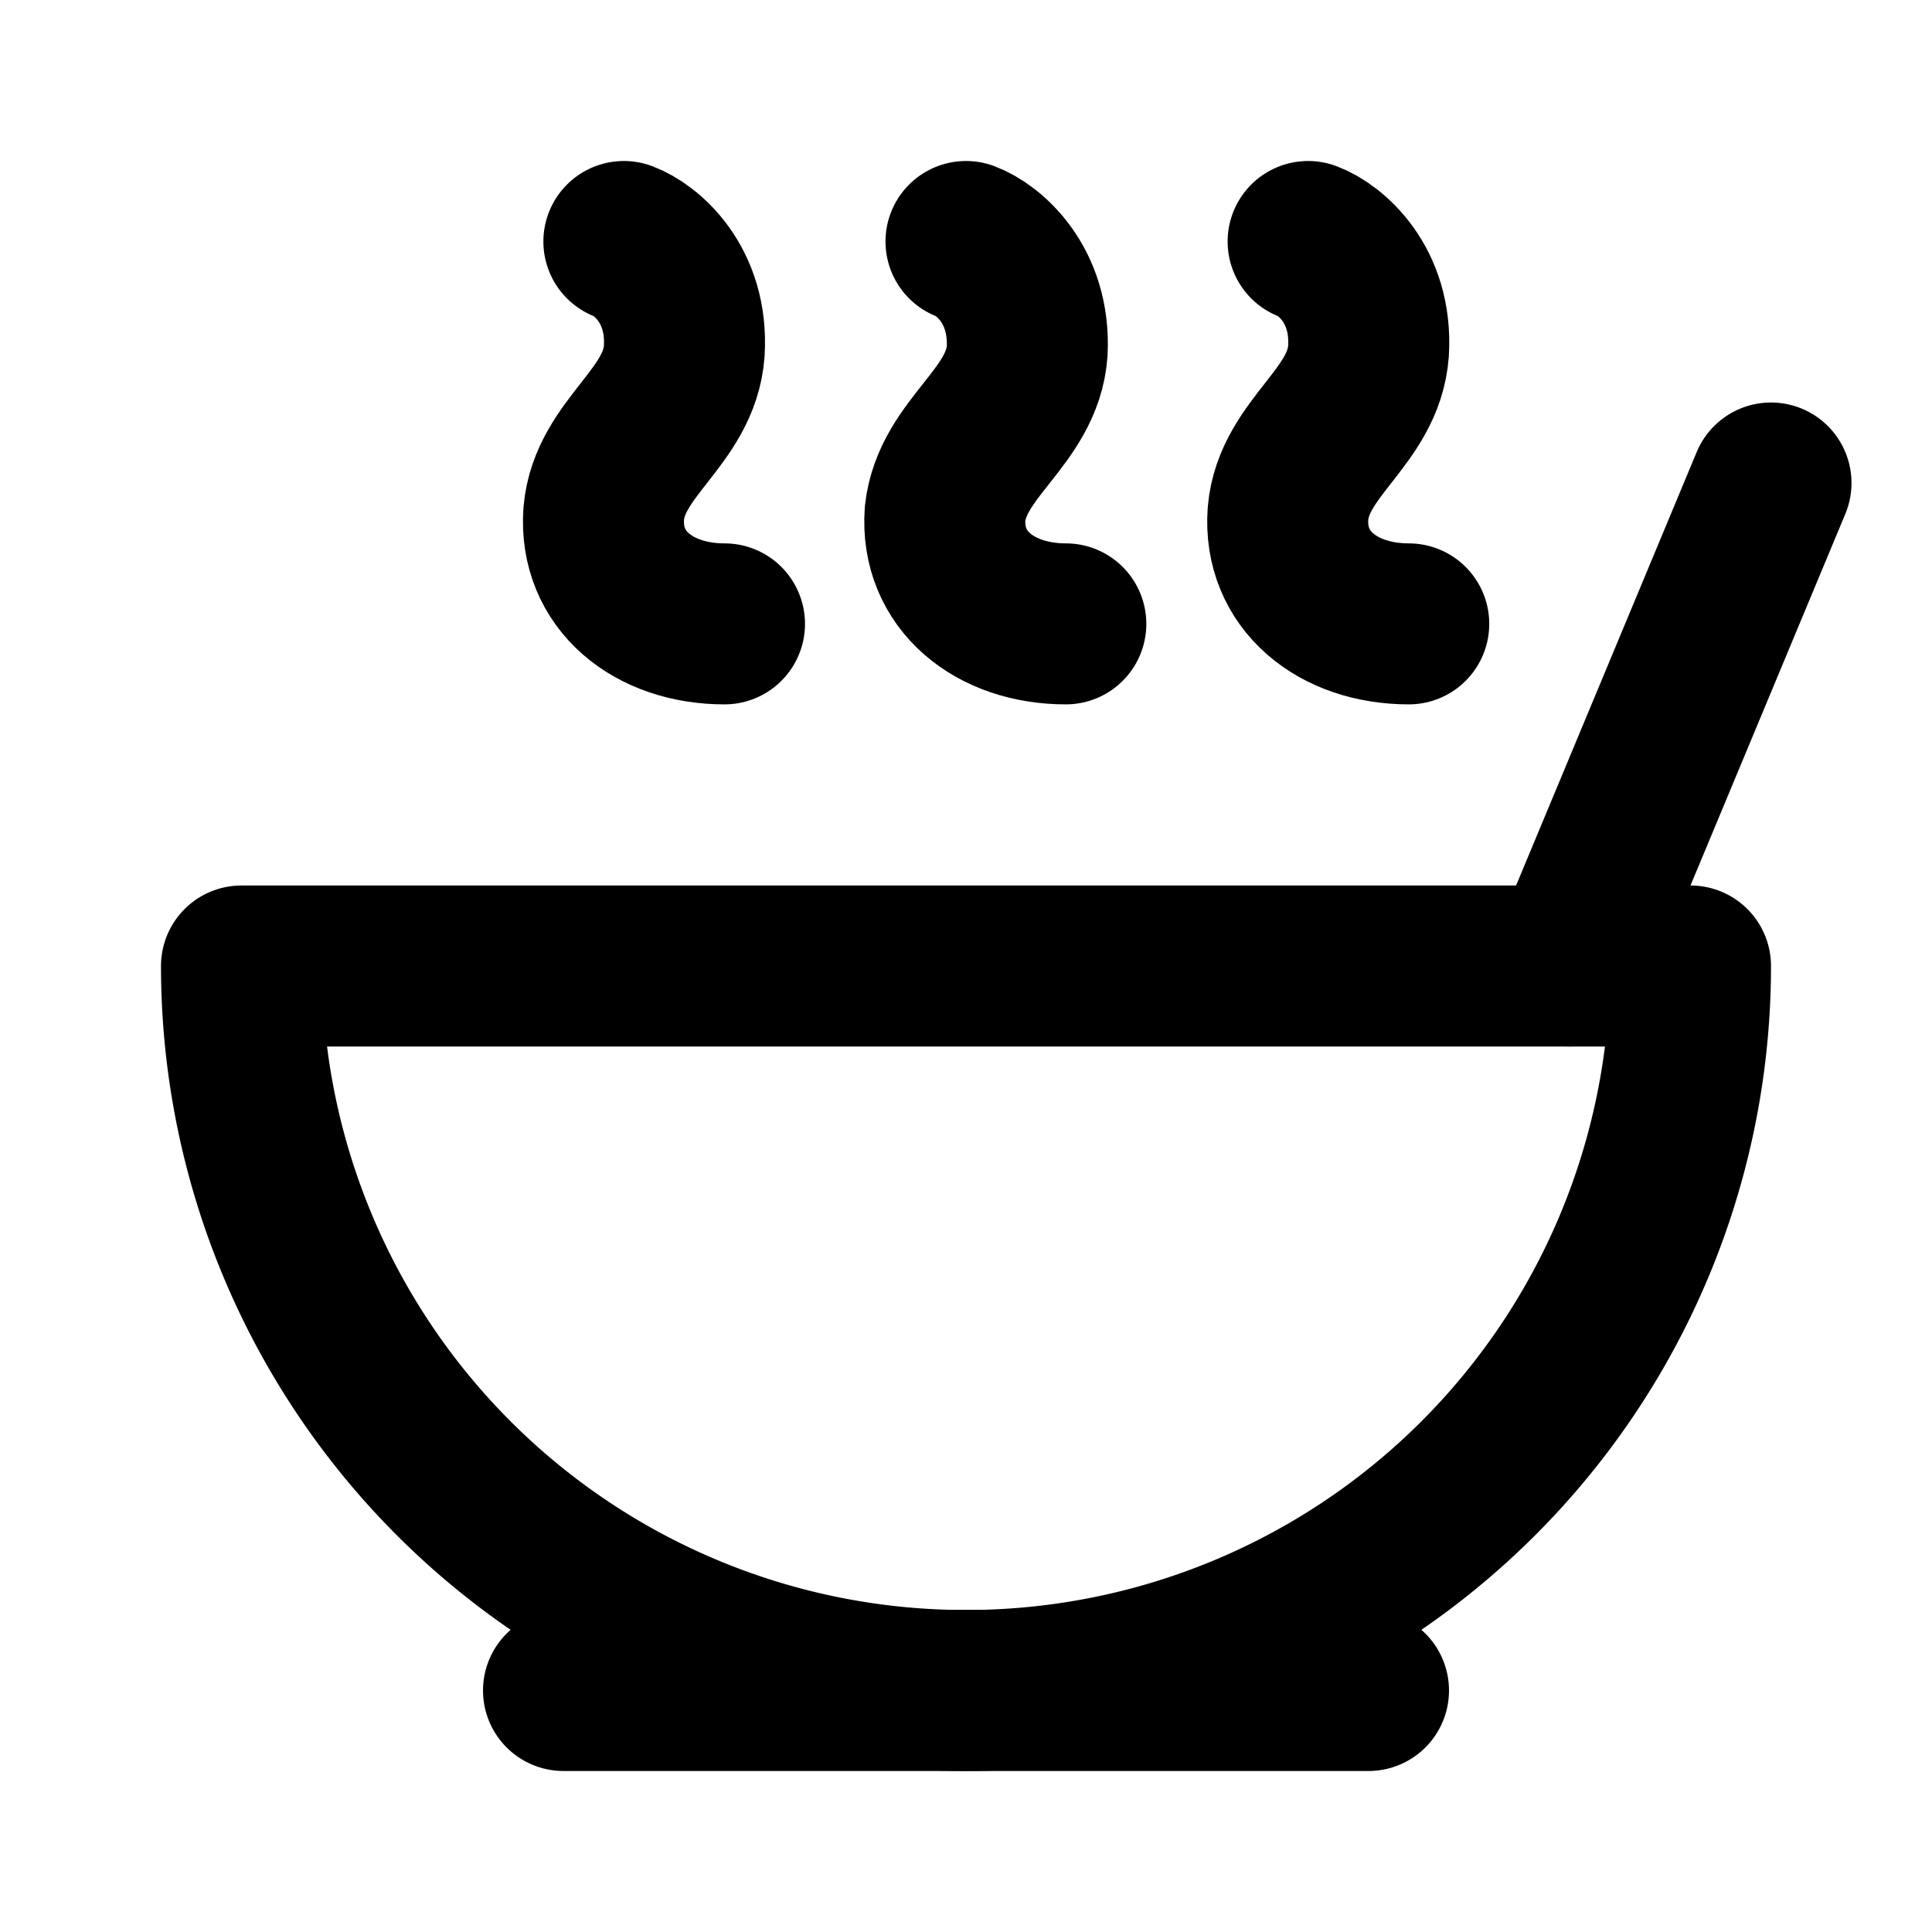
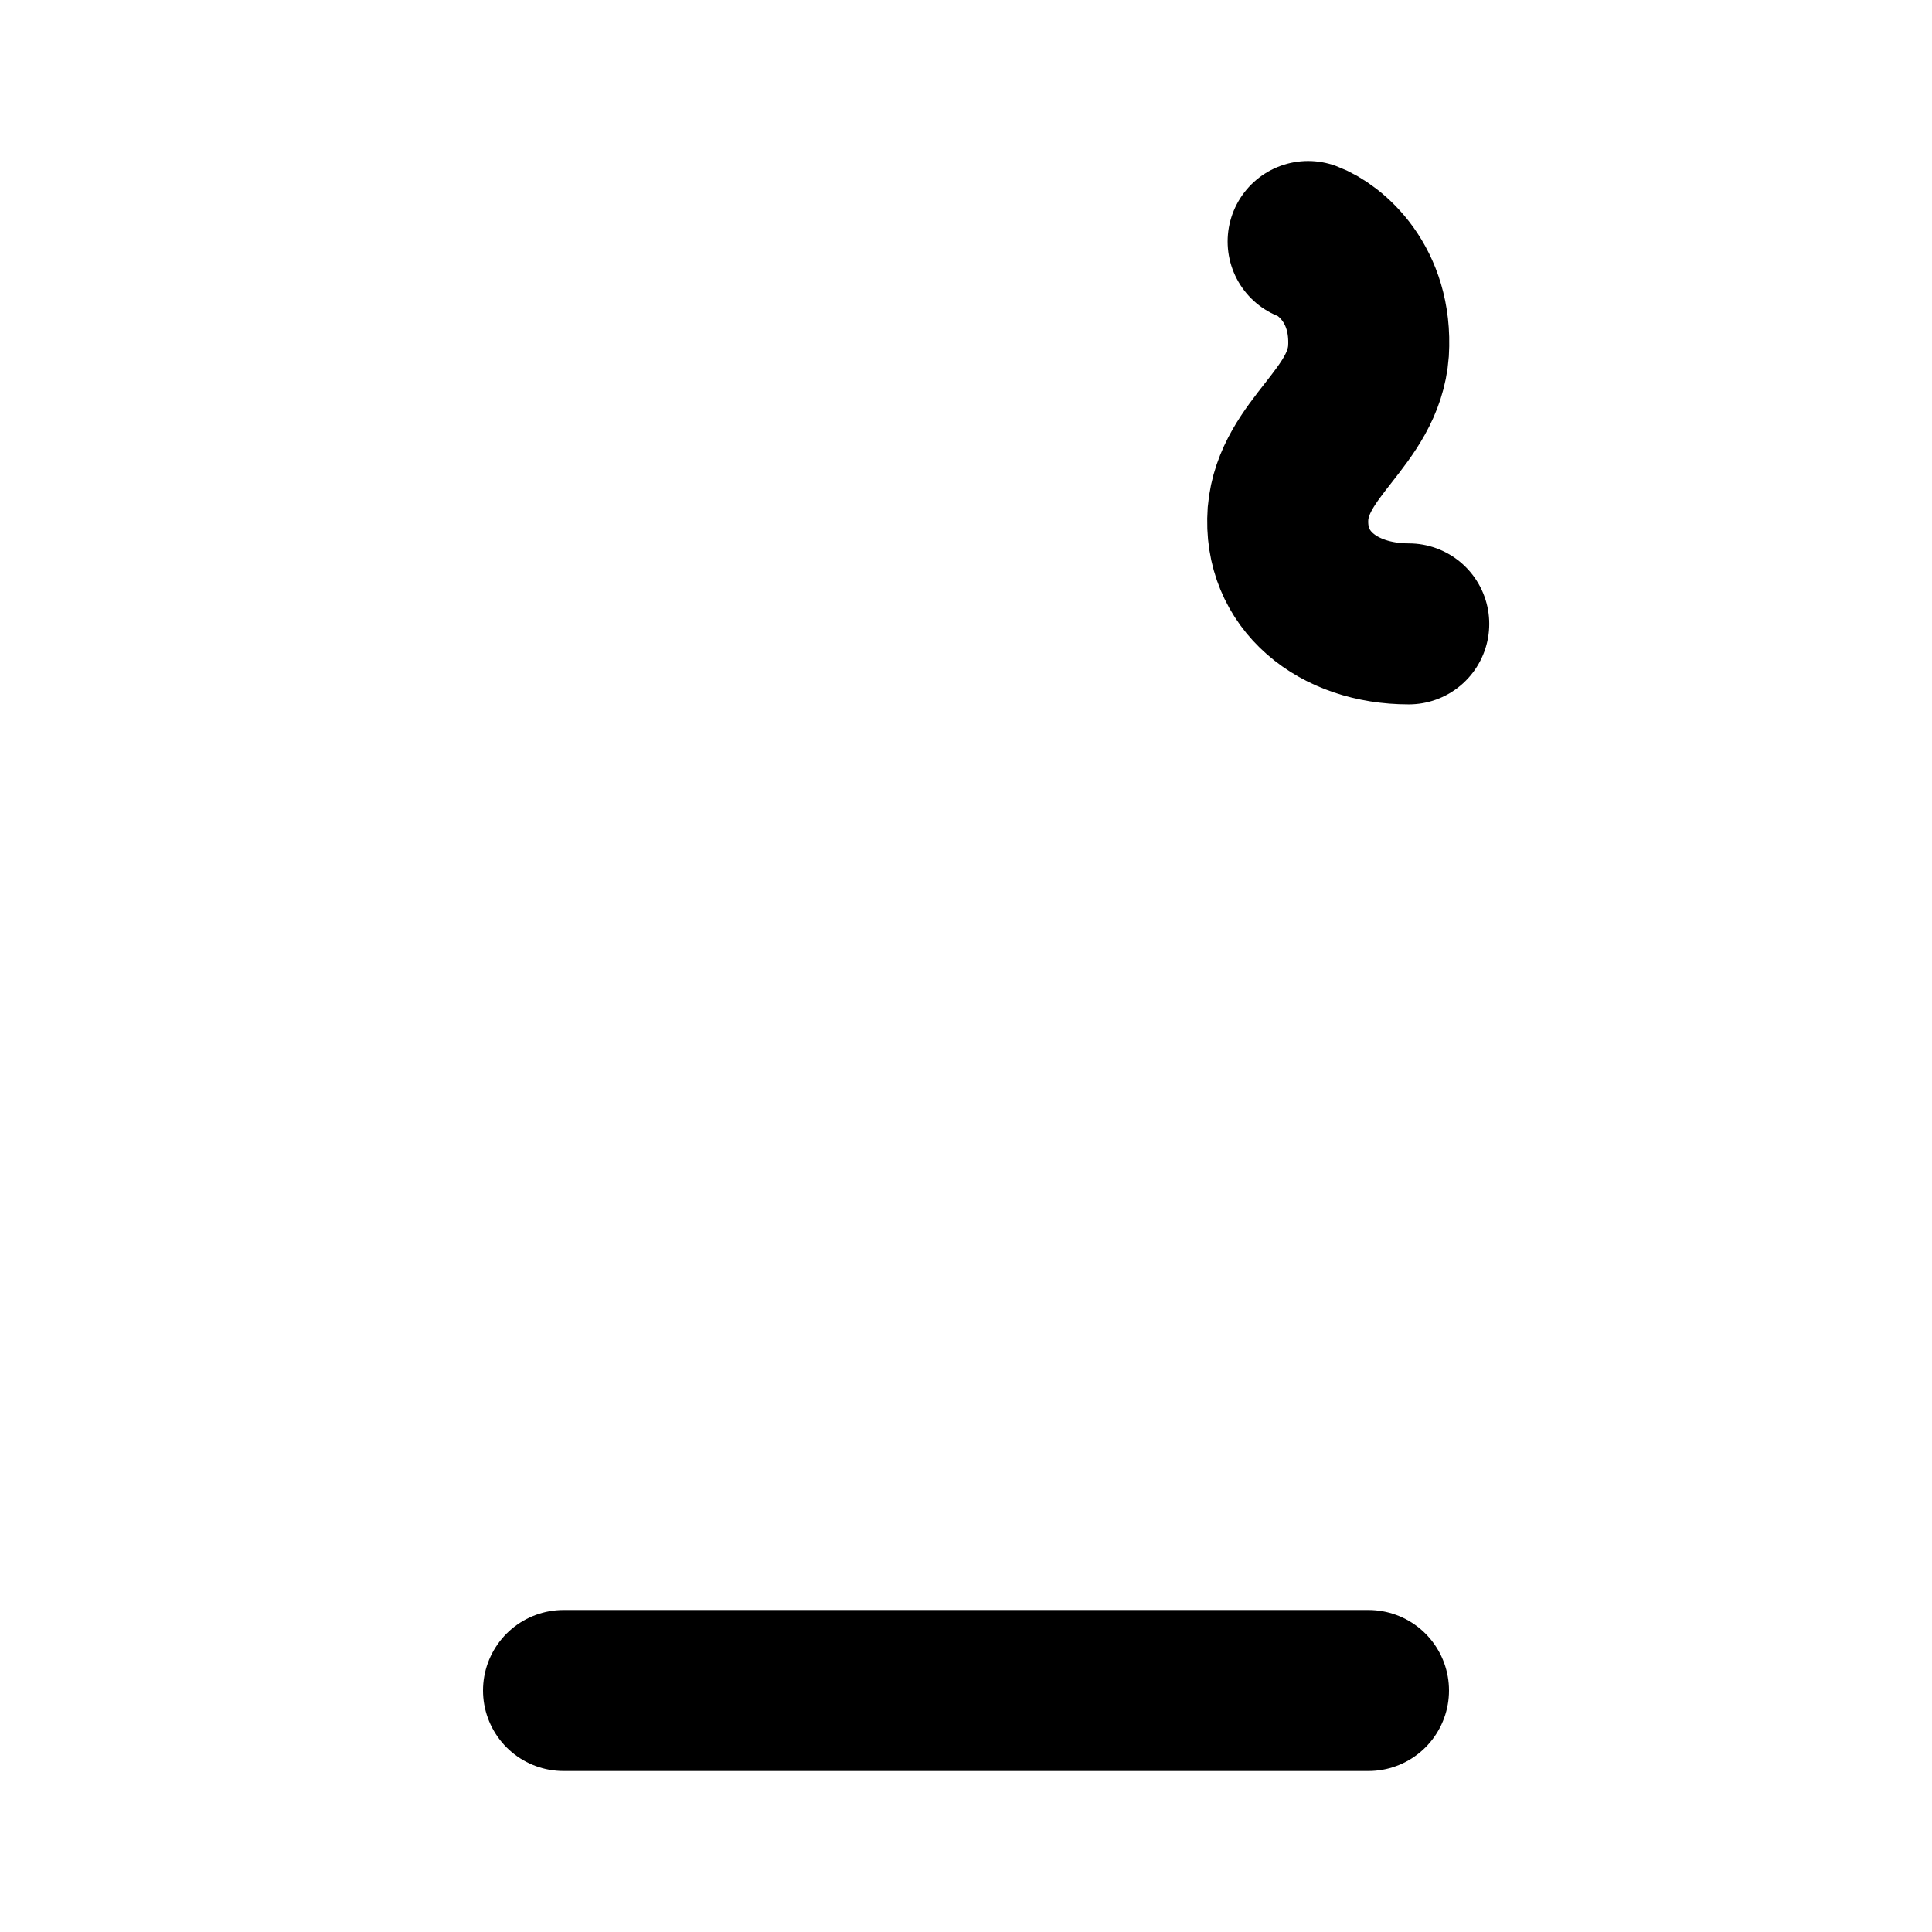
<svg xmlns="http://www.w3.org/2000/svg" viewBox="0 0 24 24" fill="none" stroke="currentColor" stroke-width="2" stroke-linecap="round" stroke-linejoin="round" class="lucide lucide-soup">
-   <path d="M12 21a9 9 0 0 0 9-9H3a9 9 0 0 0 9 9Z" />
  <path d="M7 21h10" />
-   <path d="M19.5 12 22 6" />
  <path d="M16.25 3c.27.1.8.53.75 1.36-.06.83-.93 1.2-1 2.02-.06.83.62 1.37 1.5 1.37" />
-   <path d="M12 3c.27.1.8.53.76 1.36-.06.83-.93 1.2-1.02 2.02-.06.83.62 1.37 1.5 1.37" />
-   <path d="M7.75 3c.27.1.8.53.75 1.36-.06.83-.93 1.2-1 2.02-.06.83.62 1.37 1.5 1.37" />
</svg>